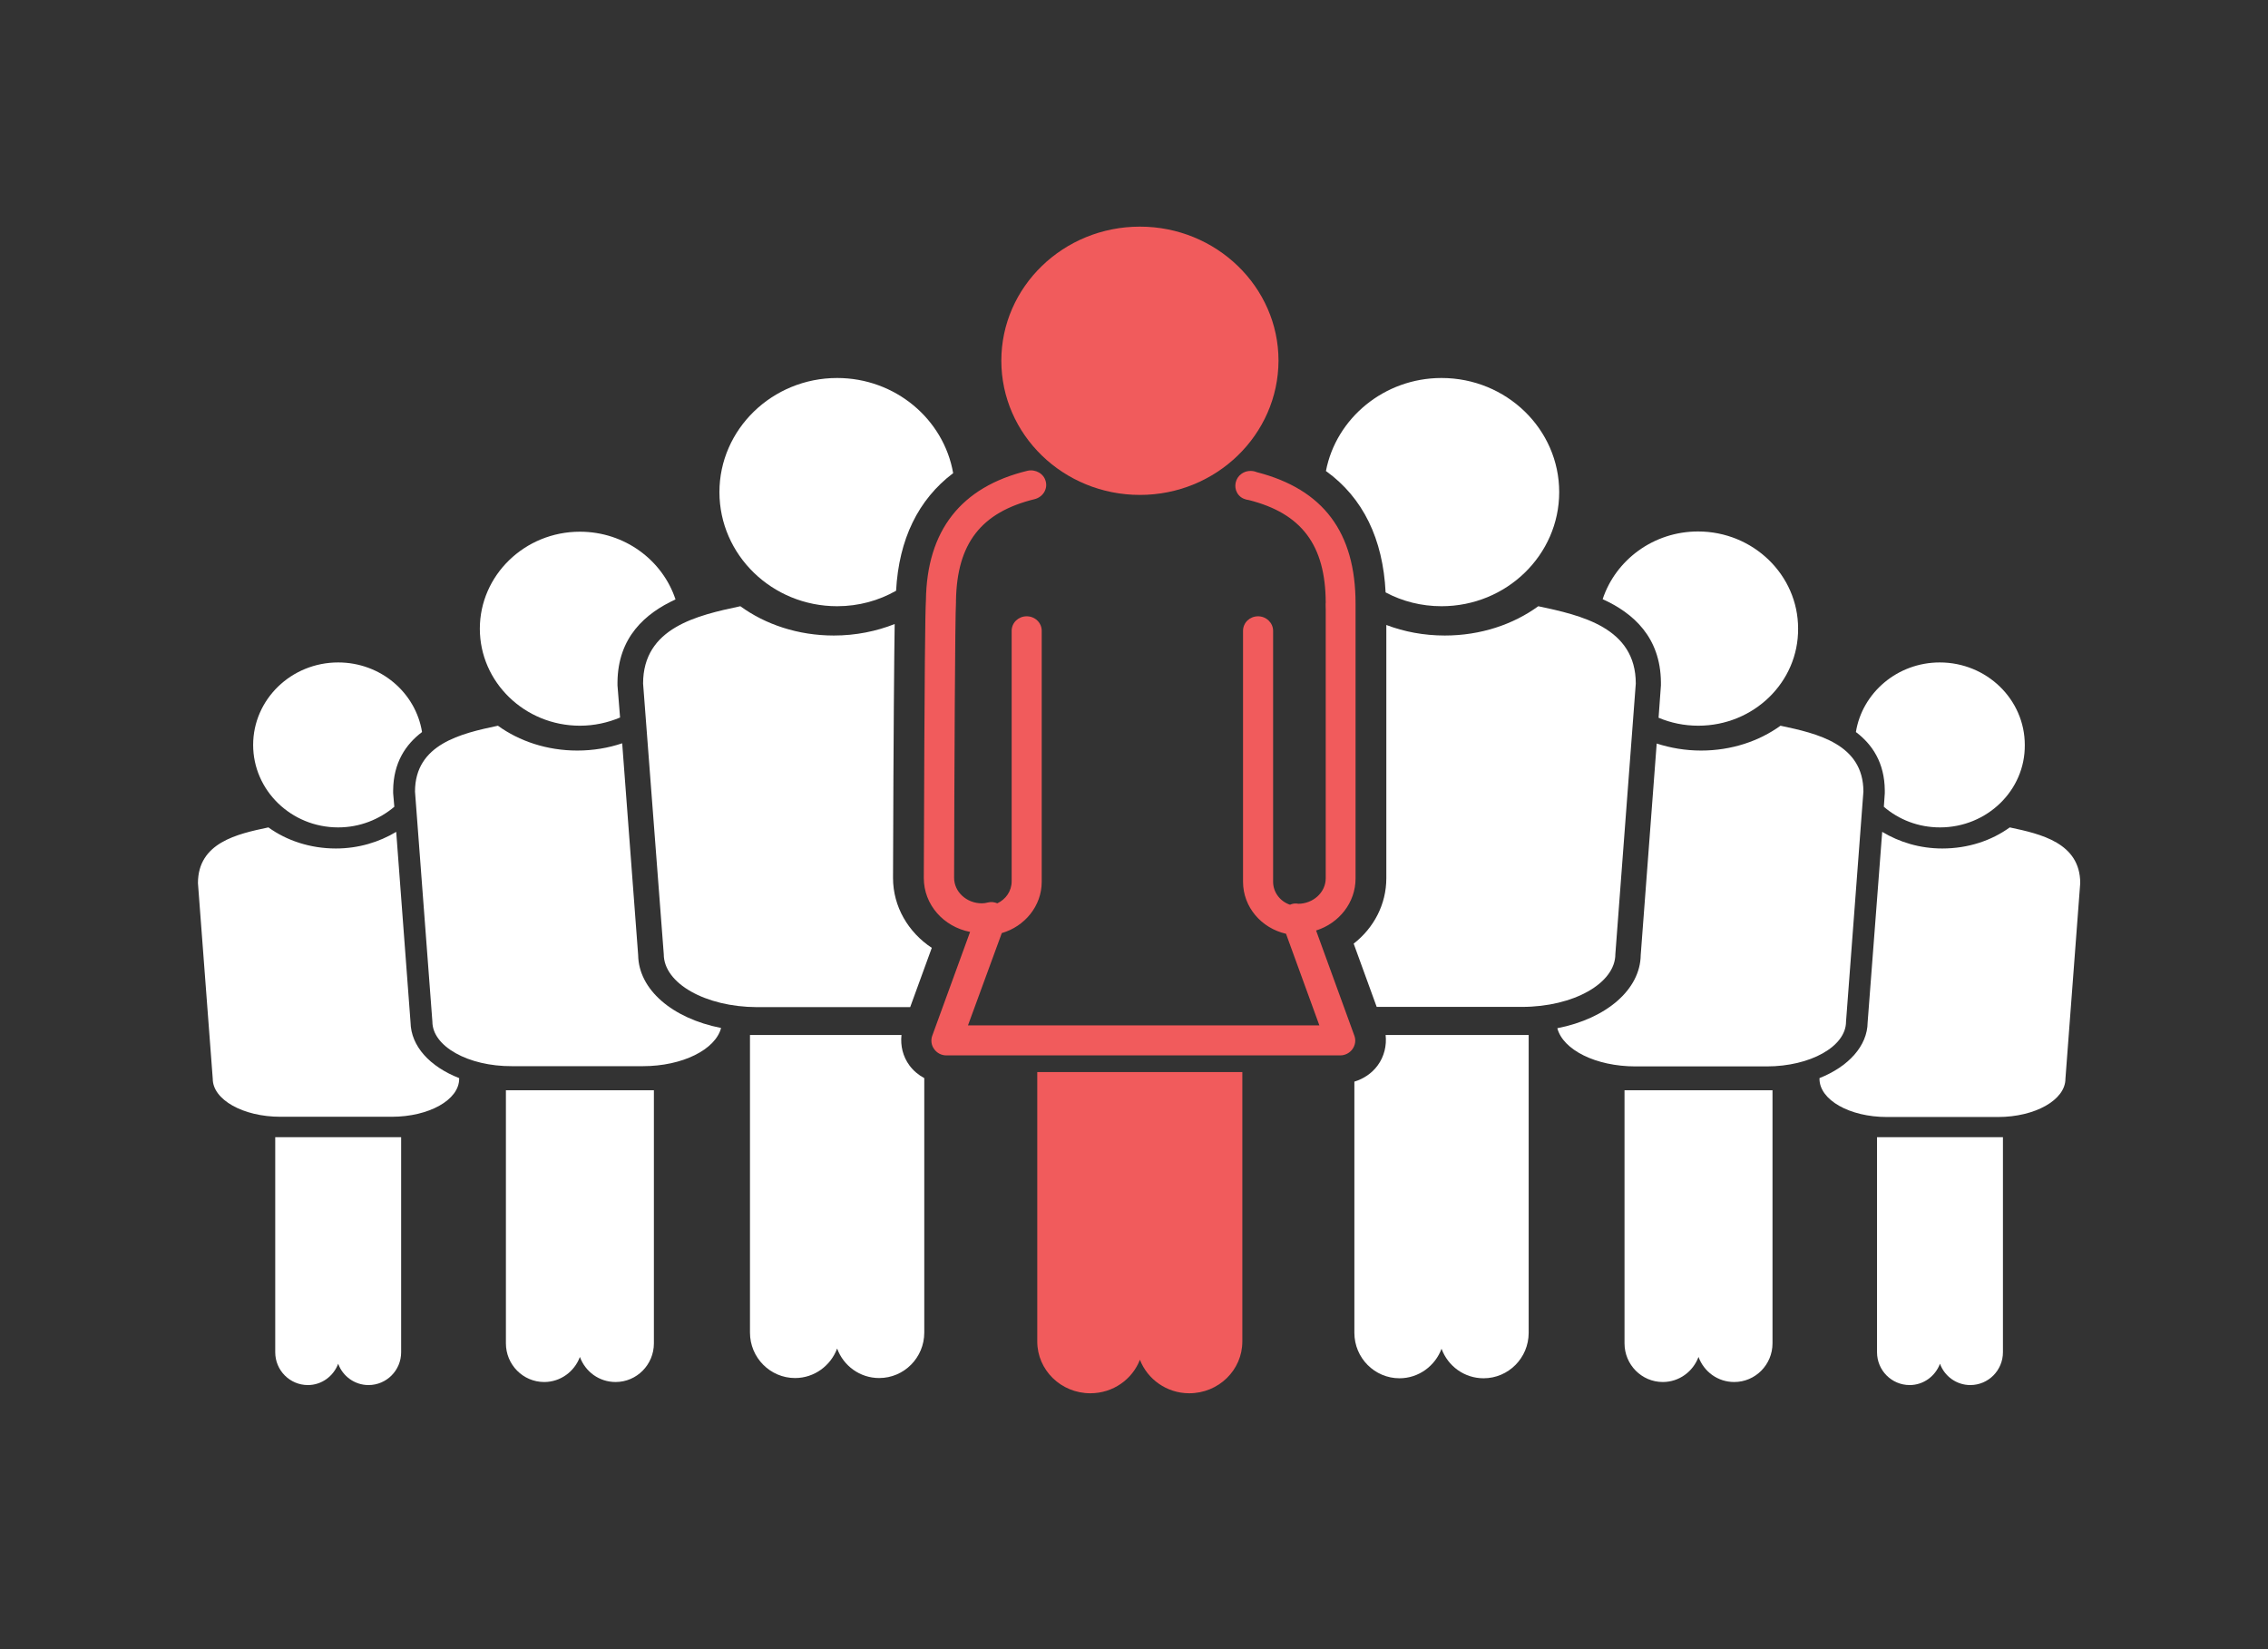
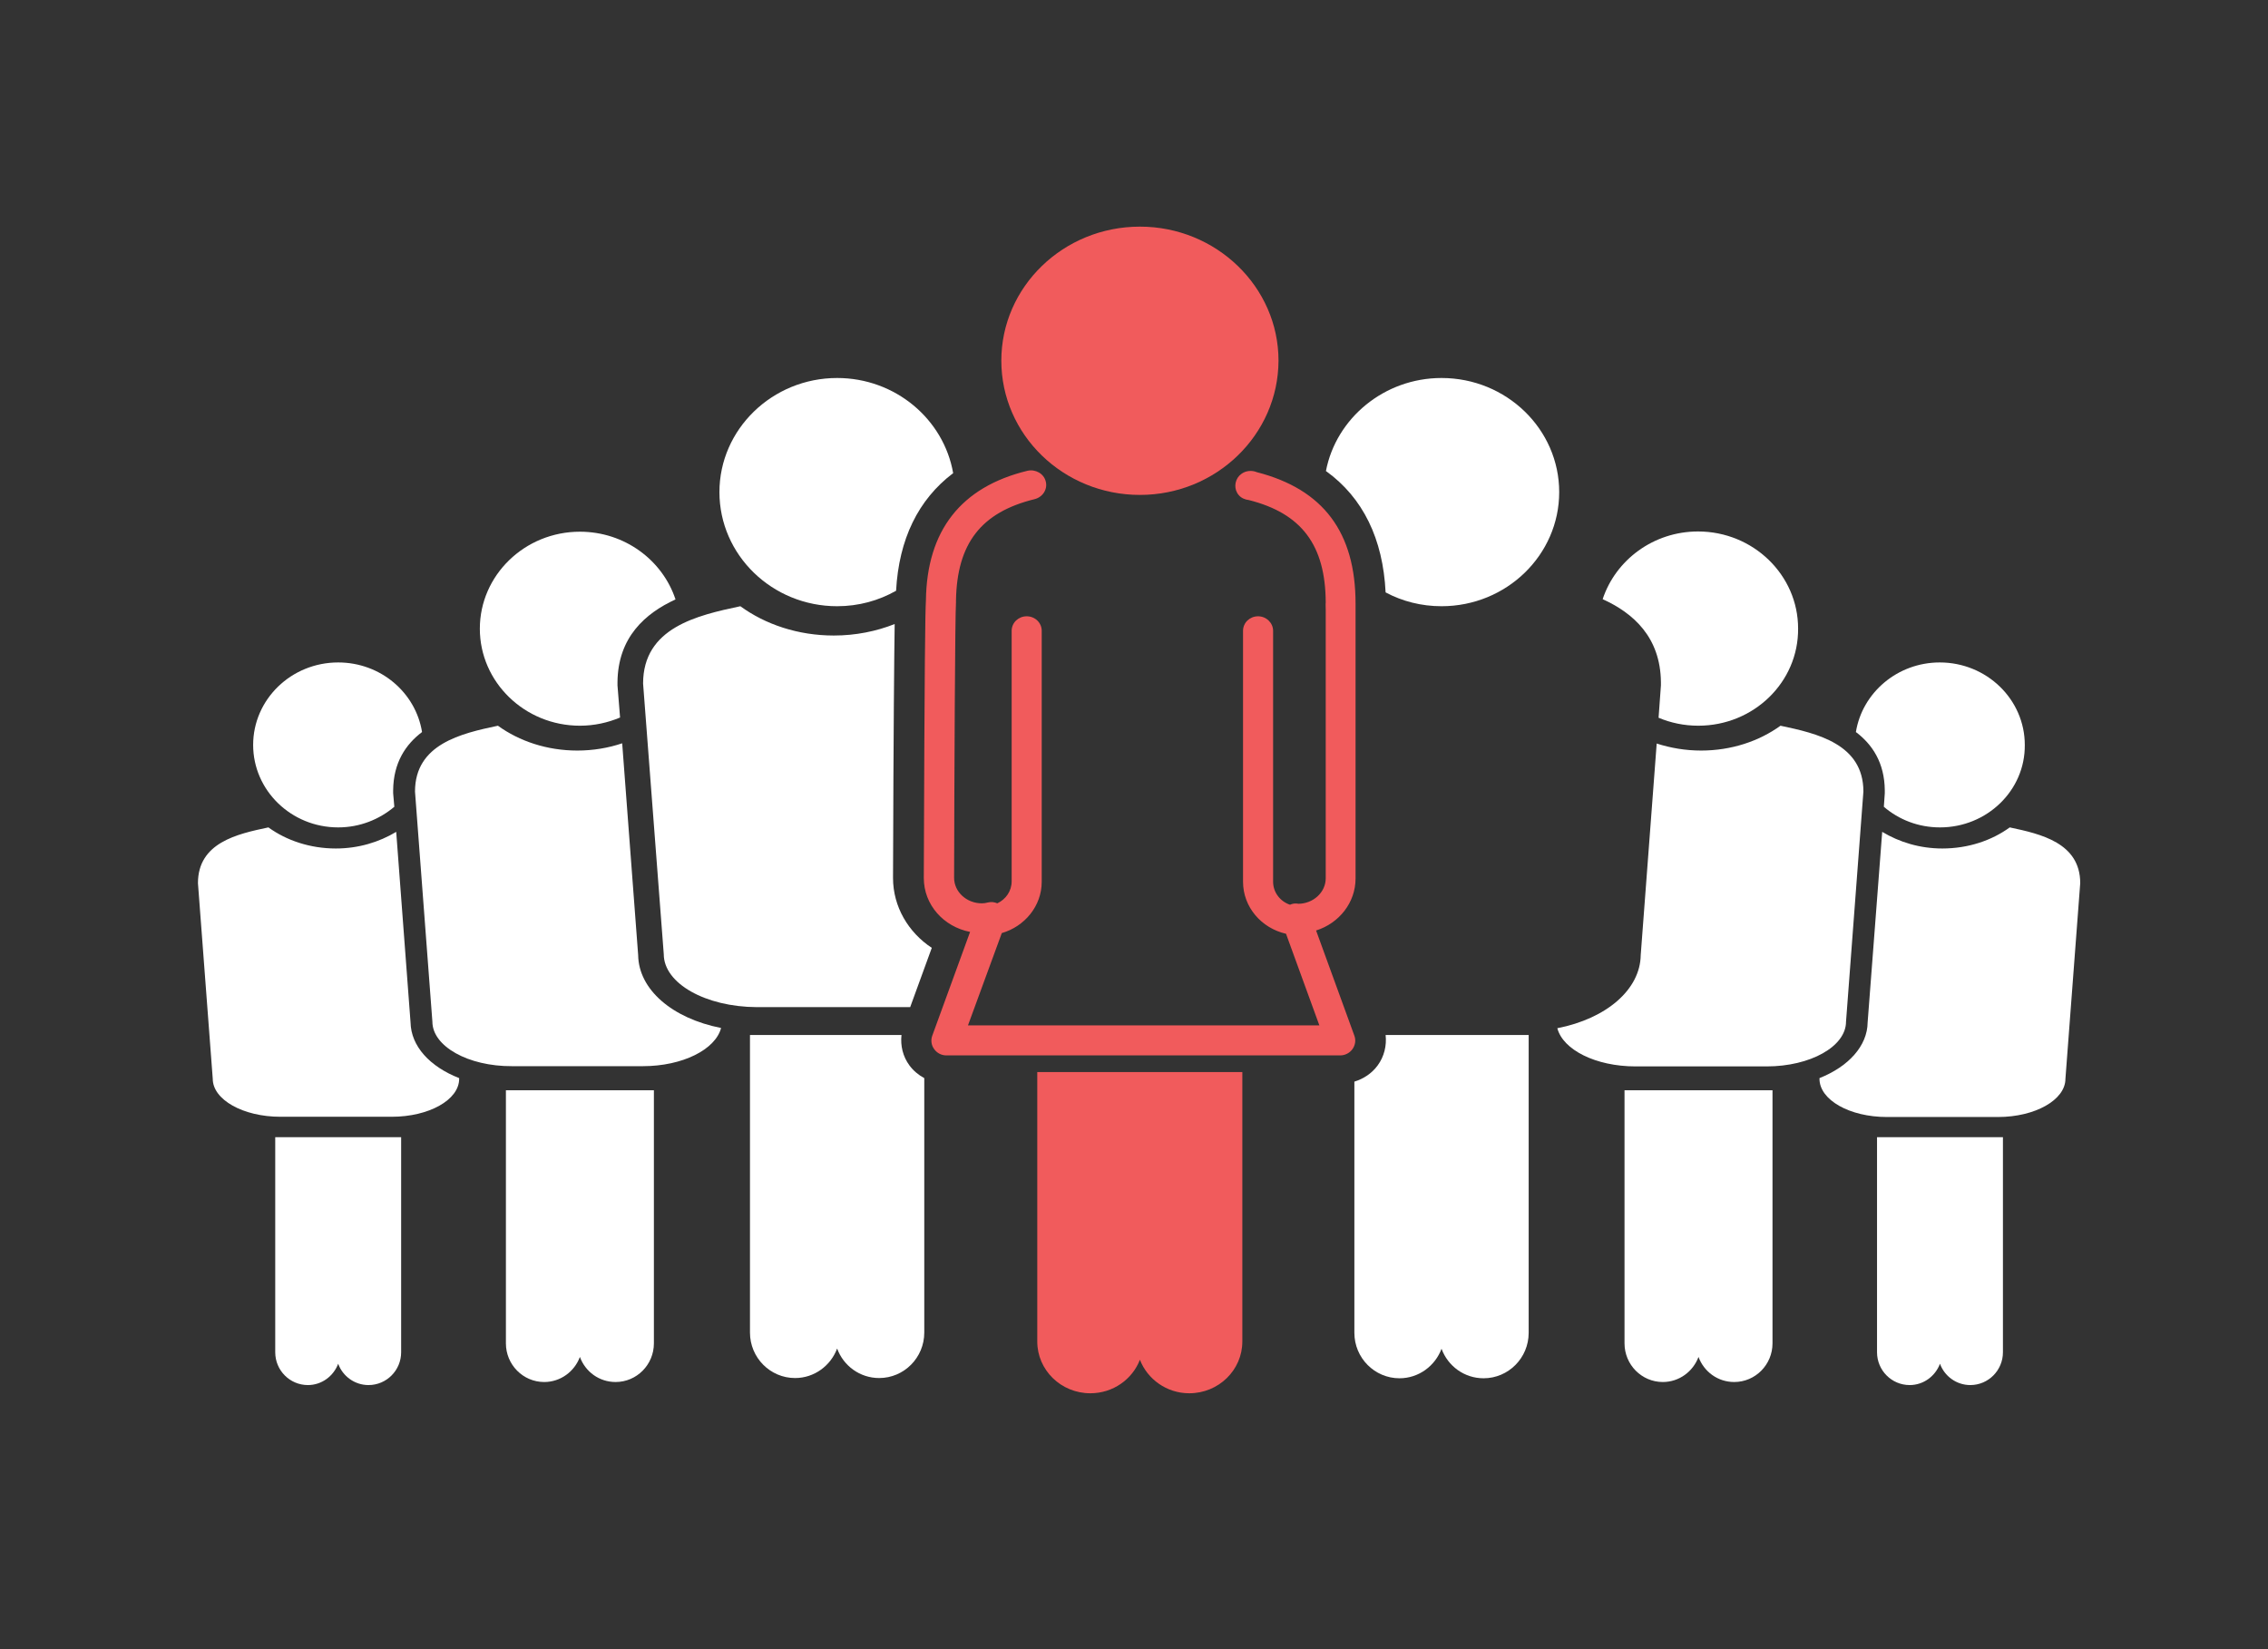
<svg xmlns="http://www.w3.org/2000/svg" width="572" height="416" viewBox="0 0 572 416" fill="none">
  <rect x="0" y="0" width="572" height="416" fill="#333333" stroke="none" />
  <path d="M489.274 208.711C483.824 208.711 478.907 206.761 475.117 203.51L475.353 200.082C475.353 199.964 475.353 199.787 475.353 199.668V199.373C475.294 192.399 472.212 187.788 468.066 184.656C469.667 174.726 478.553 167.102 489.215 167.102C501.065 167.102 510.662 176.44 510.662 187.907C510.78 199.373 501.124 208.711 489.274 208.711Z" fill="white" />
  <path d="M471.027 257.886L474.699 209.835C479.025 212.435 484.178 214.031 489.867 214.031C496.382 214.031 502.307 212.021 506.869 208.711C514.688 210.366 524.642 212.612 524.642 222.778L520.911 272.129C520.911 277.451 513.266 281.764 503.908 281.764H475.884C466.464 281.764 458.882 277.451 458.882 272.129V271.953C466.169 269.056 470.968 263.855 471.027 257.886Z" fill="white" />
  <path d="M505.15 341.107C505.15 345.659 501.478 349.381 496.915 349.381C493.421 349.381 490.398 347.135 489.274 344.003C488.088 347.135 485.127 349.381 481.63 349.381C477.07 349.381 473.395 345.659 473.395 341.107V286.848H505.15V341.107Z" fill="white" />
  <path d="M428.313 183.059C424.759 183.059 421.382 182.35 418.3 181.05L418.893 172.894C418.893 172.716 418.893 172.598 418.893 172.421C418.893 172.421 418.893 172.125 418.893 172.066C418.775 160.718 411.903 154.63 404.199 151.143C407.458 141.273 416.996 134.062 428.253 134.062C442.177 134.062 453.49 145.055 453.49 158.531C453.609 172.066 442.295 183.059 428.313 183.059Z" fill="white" />
  <path d="M413.796 240.925L417.825 187.554C421.323 188.677 425.054 189.327 429.023 189.327C436.665 189.327 443.657 186.963 449.049 183.062C458.289 185.013 469.959 187.672 469.959 199.67L465.576 257.711C465.576 263.975 456.572 269 445.551 269H412.495C402.424 269 394.189 264.804 392.765 259.366C405.149 256.942 413.678 249.614 413.796 240.925Z" fill="white" />
  <path d="M447.034 338.858C447.034 344.236 442.71 348.611 437.378 348.611C433.232 348.611 429.737 346.009 428.371 342.287C427.009 345.95 423.514 348.611 419.367 348.611C414.035 348.611 409.711 344.236 409.711 338.858V275.025H447.034V338.858Z" fill="white" />
  <path d="M363.556 152.918C358.462 152.918 353.664 151.677 349.456 149.431C348.804 135.955 343.769 125.553 334.408 118.815C336.956 105.516 349.101 95.35 363.556 95.35C379.968 95.35 393.237 108.294 393.237 124.134C393.237 139.974 379.968 152.918 363.556 152.918Z" fill="white" />
-   <path d="M347.208 253.989L341.403 238.031C346.497 234.071 349.638 228.101 349.638 221.541V157.649C354.141 159.363 359.117 160.309 364.39 160.309C373.394 160.309 381.629 157.531 387.969 152.921C398.811 155.225 412.554 158.299 412.554 172.425L407.399 240.69C407.399 248.019 396.855 253.989 383.82 253.989H347.208Z" fill="white" />
  <path d="M347.446 268.762C349.104 266.518 349.756 263.74 349.461 261.08H385.539V336.2C385.539 342.525 380.446 347.667 374.164 347.667C369.306 347.667 365.16 344.594 363.561 340.219C361.96 344.536 357.813 347.667 352.956 347.667C346.677 347.667 341.58 342.525 341.58 336.2V272.84C343.892 272.132 345.966 270.773 347.446 268.762Z" fill="white" />
  <path d="M99.154 199.373V199.668C99.154 199.846 99.154 199.964 99.154 200.082L99.45 203.51C95.659 206.702 90.741 208.711 85.291 208.711C73.442 208.711 63.845 199.373 63.845 187.907C63.845 176.44 73.442 167.102 85.291 167.102C96.014 167.102 104.841 174.726 106.441 184.656C102.294 187.788 99.213 192.399 99.154 199.373Z" fill="white" />
  <path d="M67.697 208.711C72.259 212.021 78.243 214.031 84.701 214.031C90.388 214.031 95.601 212.435 99.926 209.835L103.54 257.886C103.658 263.914 108.398 269.056 115.803 271.953V272.129C115.803 277.451 108.161 281.705 98.8 281.705H70.719C61.299 281.705 53.657 277.392 53.657 272.129L49.925 222.778C49.925 212.553 59.818 210.366 67.697 208.711Z" fill="white" />
  <path d="M101.17 341.107C101.17 345.659 97.497 349.381 92.935 349.381C89.44 349.381 86.418 347.135 85.293 344.003C84.108 347.135 81.145 349.381 77.65 349.381C73.088 349.381 69.415 345.659 69.415 341.107V286.848H101.17V341.107Z" fill="white" />
  <path d="M155.733 172.067V172.421C155.733 172.599 155.733 172.776 155.733 172.894L156.385 180.992C153.305 182.292 149.868 183.06 146.254 183.06C132.332 183.06 121.017 172.067 121.017 158.591C121.017 145.115 132.332 134.122 146.254 134.122C157.57 134.122 167.108 141.333 170.367 151.203C162.665 154.749 155.852 160.778 155.733 172.067Z" fill="white" />
  <path d="M109.05 257.711L104.666 199.67C104.666 187.672 116.337 185.013 125.579 183.062C130.97 186.963 137.961 189.327 145.603 189.327C149.572 189.327 153.423 188.677 156.919 187.495L160.947 240.925C161.066 249.614 169.537 256.883 181.86 259.307C180.438 264.745 172.144 268.941 162.132 268.941H129.133C118.055 269 109.05 263.916 109.05 257.711Z" fill="white" />
  <path d="M164.916 338.858C164.916 344.236 160.591 348.611 155.259 348.611C151.112 348.611 147.616 346.009 146.254 342.287C144.891 345.95 141.396 348.611 137.249 348.611C131.917 348.611 127.592 344.236 127.592 338.858V275.025H164.916V338.858Z" fill="white" />
  <path d="M225.995 149.017C221.611 151.5 216.575 152.918 211.125 152.918C194.714 152.918 181.444 139.974 181.444 124.134C181.444 108.294 194.774 95.35 211.125 95.35C225.817 95.35 238.022 105.753 240.391 119.347C231.564 126.026 226.706 136.014 225.995 149.017Z" fill="white" />
  <path d="M167.405 240.69L162.191 172.425C162.191 158.299 175.876 155.225 186.718 152.921C193.057 157.531 201.292 160.309 210.297 160.309C215.806 160.309 221.02 159.245 225.641 157.412C225.522 165.391 225.345 182.591 225.226 221.481C225.226 228.692 229.077 235.194 235.001 239.094L229.551 254.048H190.865C177.95 253.989 167.405 248.078 167.405 240.69Z" fill="white" />
  <path d="M229.373 268.762C230.38 270.123 231.684 271.188 233.106 271.955V336.141C233.106 342.466 228.011 347.608 221.731 347.608C216.873 347.608 212.726 344.535 211.126 340.161C209.527 344.477 205.38 347.608 200.522 347.608C194.242 347.608 189.147 342.466 189.147 336.141V261.08H227.359C227.063 263.799 227.715 266.518 229.373 268.762Z" fill="white" />
  <path d="M287.493 124.843C268.179 124.843 252.539 109.653 252.539 90.976C252.539 72.359 268.179 57.169 287.493 57.169C306.746 57.169 322.445 72.359 322.445 90.976C322.386 109.653 306.746 124.843 287.493 124.843Z" fill="#F15B5C" />
  <path d="M244.659 235.073C237.964 233.772 232.988 228.217 232.988 221.479C233.166 166.334 233.343 154.395 233.521 151.44C233.758 133.827 242.348 122.834 259.114 118.755C261.128 118.283 263.261 119.465 263.735 121.415C264.268 123.366 263.024 125.375 260.951 125.907C247.443 129.217 241.341 137.078 241.104 151.499C241.104 151.676 241.104 151.795 241.104 151.972C240.867 155.045 240.689 195.059 240.63 221.419C240.63 224.966 243.77 227.862 247.621 227.862C248.095 227.862 248.628 227.803 249.28 227.625C250.05 227.448 250.82 227.566 251.531 227.862C253.664 226.857 255.145 224.788 255.145 222.306V159.124C255.145 157.055 256.863 155.459 258.936 155.459C261.069 155.459 262.728 157.114 262.728 159.124V222.424C262.728 228.571 258.403 233.713 252.657 235.368L244.126 258.655H332.753L324.342 235.545C318.122 234.127 313.5 228.808 313.5 222.424V159.124C313.5 157.055 315.217 155.459 317.29 155.459C319.364 155.459 321.083 157.114 321.083 159.124V222.424C321.083 225.084 322.861 227.389 325.348 228.217C325.881 227.98 326.415 227.862 327.067 227.921C327.244 227.921 327.421 227.98 327.362 227.98C331.214 227.98 334.354 225.084 334.354 221.538V154.513V153.804C334.354 153.036 334.293 152.445 334.354 151.972C334.293 137.551 328.311 129.512 314.981 126.143C314.034 126.025 313.085 125.671 312.433 124.902C311.188 123.484 311.306 121.356 312.551 119.997C312.669 119.879 312.848 119.76 312.967 119.642C312.967 119.642 312.966 119.642 313.026 119.583C314.152 118.696 315.751 118.578 316.995 119.11C333.762 123.425 341.878 134.3 341.878 152.268C341.878 152.445 341.878 152.563 341.878 152.74C341.878 152.977 341.878 153.391 341.878 153.686V221.597C341.878 227.685 337.729 232.886 331.924 234.718L341.58 261.256C341.996 262.379 341.819 263.62 341.106 264.625C340.395 265.631 339.212 266.222 338.026 266.222H238.675C237.431 266.222 236.305 265.631 235.595 264.625C234.883 263.679 234.706 262.379 235.121 261.256L244.659 235.073Z" fill="#F15B5C" />
  <path d="M313.323 338.388C313.323 345.6 307.339 351.451 299.934 351.451C294.245 351.451 289.387 347.905 287.491 342.998C285.597 347.905 280.737 351.451 274.992 351.451C267.586 351.451 261.603 345.6 261.603 338.388V270.42H313.323V338.388Z" fill="#F15B5C" />
</svg>